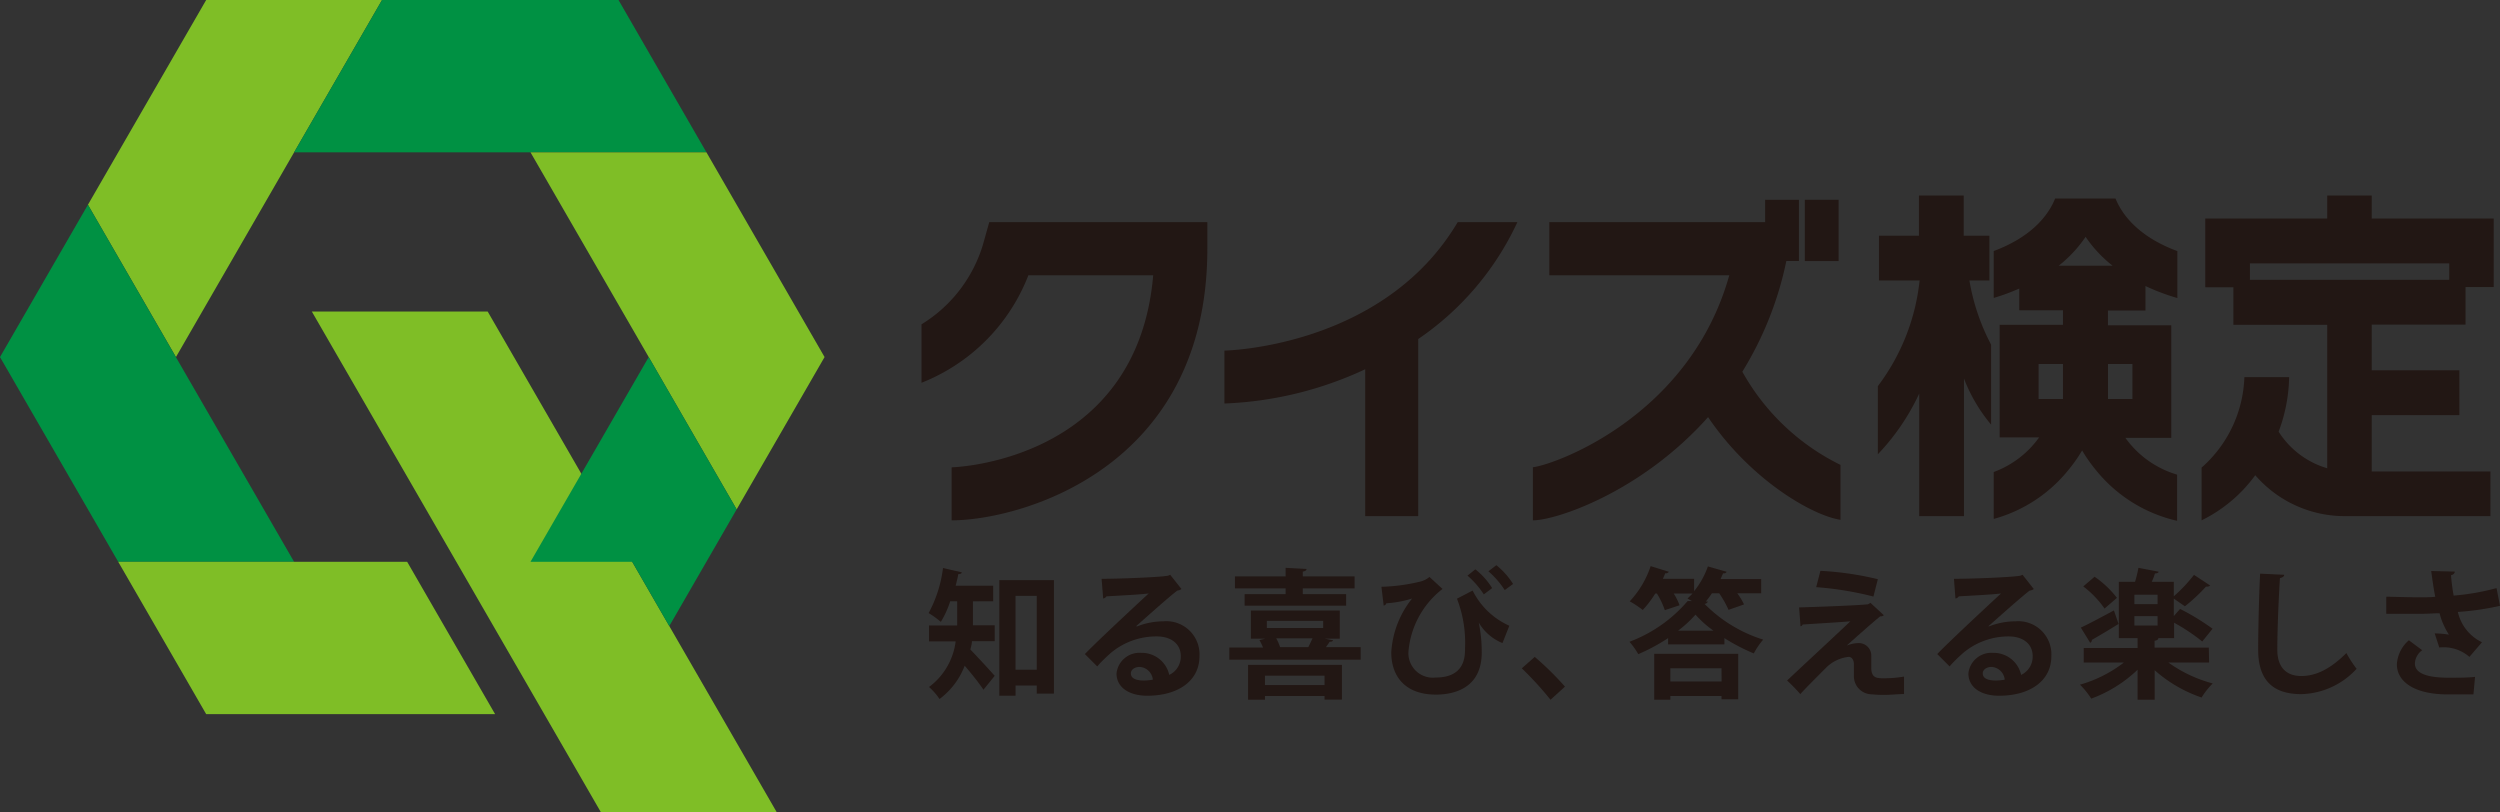
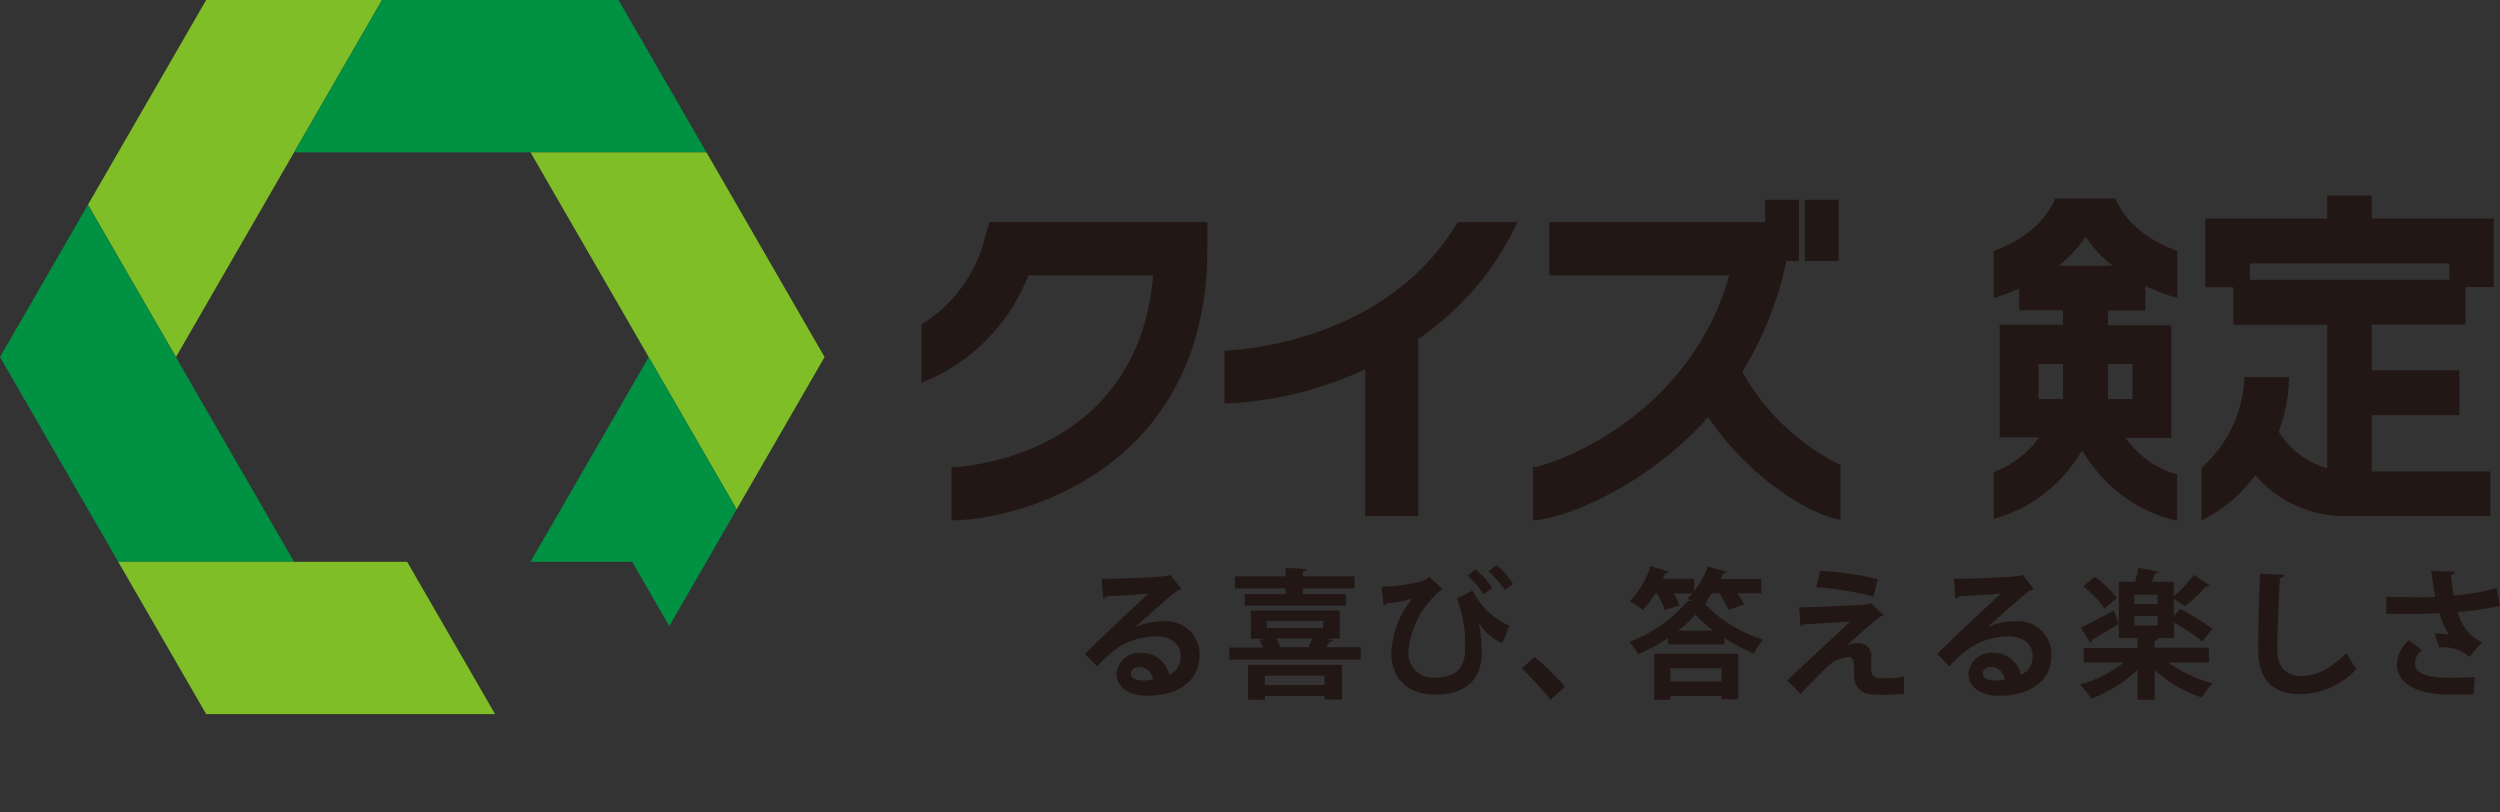
<svg xmlns="http://www.w3.org/2000/svg" viewBox="0 0 266.41 86.53">
  <rect x="0" y="0" width="266.41" height="86.53" fill="#333333" stroke="none" />
  <defs>
    <style>.a{fill:#221714;}.b{fill:#7fbe26;}.c{fill:#009143;}.d{fill:none;stroke:#fff;stroke-miterlimit:10;stroke-width:7.32px;}</style>
  </defs>
  <path class="a" d="M252.74,50.24v-6h9.34V39.46h-9.34V34.59h10v-4h3V23.29h-13V20.84H248v2.45H235v7.32h3v4h10V49.9A9.19,9.19,0,0,1,242.82,46a17.35,17.35,0,0,0,1.12-5.81h-4.77a13.42,13.42,0,0,1-4.56,9.64v5.62a15.52,15.52,0,0,0,5.72-4.81A12.59,12.59,0,0,0,250,55h15.39V50.24ZM261,28.07v1.75H239.76V28.07Z" />
  <path class="a" d="M185.67,39.61a36.51,36.51,0,0,0,4.69-11.8h1.34V21.29h-3.6v2.38h-23v5.66h19.18c-4.25,15.2-18.88,20.29-21,20.47h.07v5.65c2.47,0,11.54-3,18.67-11,4.63,6.84,11.28,10.54,14.11,10.94V49.54A24.13,24.13,0,0,1,185.67,39.61Z" />
-   <path class="a" d="M204.56,29.89a22.59,22.59,0,0,1-4.45,11.26v7.26a24,24,0,0,0,4.41-6.47V55h4.77V40.34a17.3,17.3,0,0,0,2.89,4.91V36.73a22.62,22.62,0,0,1-2.31-6.84H212V25.12h-2.74V20.84h-4.77v4.28h-4.26v4.77Z" />
  <path class="a" d="M104.84,25.74a15,15,0,0,1-6.64,8.82v6.23a20.14,20.14,0,0,0,11.39-11.46h13.3c-1.7,19.89-21.28,20.47-21.48,20.47v5.65c7.07,0,27.25-5.32,27.25-28.95V23.67H105.42Z" />
  <path class="a" d="M130.48,37.36V43a38.86,38.86,0,0,0,15-3.65V55h5.65V36.13A30.66,30.66,0,0,0,161.7,23.67h-6.36C147.45,37,130.66,37.36,130.48,37.36Z" />
  <path class="a" d="M225.44,21.16H219c-.84,2.09-2.85,4.22-6.54,5.59v5a22.71,22.71,0,0,0,2.72-1v2.31h4.66v1.55h-6.75v12h4.21a10.36,10.36,0,0,1-4.84,3.69v5a15.47,15.47,0,0,0,8-5.27A15.78,15.78,0,0,0,221.88,48a15.78,15.78,0,0,0,1.45,2.07A15.54,15.54,0,0,0,232,55.5V50.58a10.4,10.4,0,0,1-5.51-3.92h4.89v-12h-6.75V33.09h4V30.48a22.5,22.5,0,0,0,3.4,1.28v-5C228.3,25.38,226.29,23.25,225.44,21.16Zm-8.2,21.36V38.79h2.6v3.73Zm10-3.73v3.73h-2.6V38.79Zm-7.86-10.47a13.74,13.74,0,0,0,2.87-3.08,13.79,13.79,0,0,0,2.88,3.08Z" />
  <rect class="a" x="192.33" y="21.29" width="3.6" height="6.53" />
-   <path class="a" d="M103.68,64.08v2c0,.18,0,.36,0,.55H106v1.7h-2.43c0,.3-.1.6-.16.89.73.75,2.22,2.37,2.59,2.8L104.8,73.5c-.45-.69-1.27-1.71-2-2.56a7.93,7.93,0,0,1-2.68,3.55A6.58,6.58,0,0,0,99,73.21a7.17,7.17,0,0,0,2.84-4.86H99v-1.7H102c0-.19,0-.38,0-.58v-2h-.74a10.24,10.24,0,0,1-1,2.2,10.09,10.09,0,0,0-1.3-.94,13.63,13.63,0,0,0,1.53-4.8l2,.46c0,.13-.16.19-.37.19-.07.41-.18.82-.28,1.24h4v1.65Zm2.81-2.26h5.82V73.91h-1.83v-.86h-2.26v1.09h-1.73Zm1.73,9.55h2.26V63.5h-2.26Z" />
  <path class="a" d="M121.15,66.76a7.79,7.79,0,0,1,2.84-.55,3.53,3.53,0,0,1,3.83,3.72c0,2.66-2.32,4.21-5.57,4.21-1.92,0-3.27-.88-3.27-2.38a2.46,2.46,0,0,1,2.62-2.19,3,3,0,0,1,3,2.35,2.15,2.15,0,0,0,1.23-2c0-1.28-1-2.1-2.56-2.1a7.51,7.51,0,0,0-5,1.85c-.36.33-1,.92-1.34,1.35l-1.32-1.32c1-1.06,4.8-4.61,6.8-6.46-.73.11-3.31.24-4.5.31a.52.52,0,0,1-.35.23l-.17-2.1c1.91,0,6.1-.16,7.08-.33l.23-.1,1.2,1.52a.79.79,0,0,1-.43.16c-.77.56-3.17,2.71-4.39,3.79Zm.79,5.76a6.23,6.23,0,0,0,.91-.09,1.5,1.5,0,0,0-1.4-1.36c-.49,0-.94.26-.94.69C120.51,72.46,121.45,72.52,121.94,72.52Z" />
  <path class="a" d="M142.06,68.23c-.05.12-.16.16-.37.16-.11.18-.26.38-.39.57H145V70.3H131V69h3.59a5.26,5.26,0,0,0-.38-.79l.61-.15H133.3v-3h9.47v3h-1.6ZM137,63.31V62.7H131.6V61.42H137v-.91l2.23.12c0,.15-.14.24-.4.28v.51h5.52V62.7h-5.52v.61h4.62v1.23H132.63V63.31Zm-4,11.26V70.85h10v3.7h-1.85v-.38H134.8v.4ZM141.15,72H134.8V73h6.35ZM135,66.16v.76h6v-.76Zm4.42,2.8c.15-.3.31-.64.45-.94H136a5.37,5.37,0,0,1,.41.94Z" />
  <path class="a" d="M147.21,62.53a19.55,19.55,0,0,0,4.12-.55,2.41,2.41,0,0,0,1-.5l1.39,1.28a9.44,9.44,0,0,0-3.63,6.68A2.61,2.61,0,0,0,153,72.2c3.12,0,3.12-2.27,3.12-3.11a13,13,0,0,0-.86-5.29l1.67-.87a8,8,0,0,0,3.91,3.75l-.73,1.85a5.19,5.19,0,0,1-2.53-2.19h0a15.26,15.26,0,0,1,.32,3.19c0,3.74-2.84,4.49-4.89,4.49-3.1,0-4.75-1.77-4.75-4.52a10.12,10.12,0,0,1,2.22-5.72,11.66,11.66,0,0,1-2.75.51.33.33,0,0,1-.28.24Zm10.91.81a9.27,9.27,0,0,0-1.74-2l.84-.67a7.86,7.86,0,0,1,1.79,2Zm2.23-.46a9.35,9.35,0,0,0-1.74-2l.85-.65a8.16,8.16,0,0,1,1.78,2Z" />
  <path class="a" d="M163.55,70a32.36,32.36,0,0,1,3.22,3.17l-1.54,1.4a35,35,0,0,0-3.06-3.35Z" />
  <path class="a" d="M182.43,63.22a10,10,0,0,1-.65.88H182a.4.4,0,0,1-.36.25,15.17,15.17,0,0,0,6.25,3.81,8.48,8.48,0,0,0-1,1.47A20.32,20.32,0,0,1,183.76,68v.67h-6V68a20.28,20.28,0,0,1-3.18,1.71,7.94,7.94,0,0,0-.94-1.32,15.12,15.12,0,0,0,6.2-4.34h.45l-.46-.27c.17-.16.35-.34.53-.53h-2a6.55,6.55,0,0,1,.62,1.25l-1.57.52a8.91,8.91,0,0,0-.84-1.77h-.18A10.87,10.87,0,0,1,175.06,65a10.79,10.79,0,0,0-1.39-.92,10.17,10.17,0,0,0,2.23-3.75l1.94.6a.38.38,0,0,1-.39.16c-.07.19-.16.4-.25.59h3.33V63A8.83,8.83,0,0,0,182,60.36l2,.57a.32.32,0,0,1-.38.16l-.27.62h4.33v1.51h-2.55a7,7,0,0,1,.72,1.19l-1.65.58a10.34,10.34,0,0,0-1-1.77Zm-6.15,11.35v-4.9h8.95v4.85h-1.78v-.35H178v.4Zm7.17-3.36H178v1.41h5.46Zm-.85-4a11.29,11.29,0,0,1-1.92-1.71,12.61,12.61,0,0,1-1.86,1.71Z" />
  <path class="a" d="M196.83,68.78a3.55,3.55,0,0,1,1.23-.25,1.33,1.33,0,0,1,1.35,1.41c0,.43,0,1,0,1.21,0,1.13.62,1.13,1.39,1.13a12.77,12.77,0,0,0,2.1-.18c0,.25,0,.48,0,.68,0,.79,0,1.18,0,1.18-.62,0-1.4.09-2.11.09a11.58,11.58,0,0,1-1.3-.06,1.92,1.92,0,0,1-1.93-1.89c0-.36,0-.95,0-1.32S197.39,70,197,70a4,4,0,0,0-2.46,1.21c-.75.76-2.27,2.26-2.69,2.76a18.44,18.44,0,0,0-1.41-1.45c1.5-1.42,5.53-5.15,6.74-6.31-1,.09-3.56.24-5.08.34-.08.13-.11.18-.23.18l-.15-2c2-.06,5.76-.19,7.33-.33l.27-.16,1.43,1.32a.5.5,0,0,1-.39.12c-.95.78-2.32,2-3.52,3.07Zm2.81-5.21a35,35,0,0,0-6.1-1l.45-1.74a33.27,33.27,0,0,1,6.12.89Z" />
  <path class="a" d="M211.93,66.76a7.79,7.79,0,0,1,2.84-.55,3.53,3.53,0,0,1,3.83,3.72c0,2.66-2.32,4.21-5.57,4.21-1.92,0-3.27-.88-3.27-2.38a2.46,2.46,0,0,1,2.62-2.19,3,3,0,0,1,3,2.35,2.15,2.15,0,0,0,1.23-2c0-1.28-1-2.1-2.56-2.1a7.51,7.51,0,0,0-4.95,1.85c-.36.33-1,.92-1.34,1.35l-1.32-1.32c1-1.06,4.8-4.61,6.8-6.46-.73.11-3.31.24-4.5.31a.52.52,0,0,1-.36.23l-.16-2.1c1.91,0,6.1-.16,7.08-.33l.23-.1,1.2,1.52a.79.79,0,0,1-.43.16c-.77.56-3.17,2.71-4.39,3.79Zm.79,5.76a6.23,6.23,0,0,0,.91-.09,1.5,1.5,0,0,0-1.4-1.36c-.49,0-.94.26-.94.69C211.29,72.46,212.23,72.52,212.72,72.52Z" />
  <path class="a" d="M235.41,70.6h-4.34a14.46,14.46,0,0,0,4.73,2.23,8.18,8.18,0,0,0-1.19,1.5,14.61,14.61,0,0,1-5-2.91v3.15h-1.82v-3.2a14.28,14.28,0,0,1-4.94,3.08,8.33,8.33,0,0,0-1.2-1.49,13.76,13.76,0,0,0,4.68-2.36h-4.28V69.05h5.74V68h-2V62h1.73a13.36,13.36,0,0,0,.36-1.49l2.15.41c0,.12-.18.19-.39.19a6.67,6.67,0,0,1-.34.89h2.35v1.54a15.9,15.9,0,0,0,2.15-2.28l1.72,1.13a.38.38,0,0,1-.3.12.34.34,0,0,1-.14,0,18.7,18.7,0,0,1-2.25,2.1l-1.18-.82v1.86l.67-.76A25.35,25.35,0,0,1,235.78,67l-1.1,1.36a19.93,19.93,0,0,0-3-2V68H230c0,.15-.14.25-.4.28v.73h5.78Zm-13.67-3.72c.91-.42,2.22-1.13,3.53-1.83l.49,1.44c-1,.63-2.11,1.28-2.84,1.7a.33.33,0,0,1-.18.31Zm1.47-5.42a10.56,10.56,0,0,1,2.38,2.25l-1.32,1.14A10.44,10.44,0,0,0,222,62.49Zm6.71,2.92v-1h-2.47v1Zm-2.47,1.28v1h2.47v-1Z" />
  <path class="a" d="M243.41,61.25c0,.18-.17.3-.45.35-.13,2-.28,5.46-.28,7.64,0,1.91,1,2.8,2.56,2.8s3.11-.76,4.8-2.45a12.43,12.43,0,0,0,1.09,1.68,8.27,8.27,0,0,1-5.91,2.7c-3.3,0-4.58-1.8-4.58-4.73,0-2,.1-6.31.21-8.11Z" />
  <path class="a" d="M266.41,64.56a28.89,28.89,0,0,1-4.49.65,4.72,4.72,0,0,0,2.57,3.23L263.15,70a4.19,4.19,0,0,0-3.21-1l-.49-1.5a9.91,9.91,0,0,1,1.52.13,7.56,7.56,0,0,1-1-2.28c-.58,0-1.21.06-2,.06s-2.68,0-3.68,0V63.59c.84,0,1.94.06,3.7.06.49,0,1.06,0,1.52-.06-.17-.82-.3-1.77-.43-2.74l2.51.06c0,.18-.15.33-.4.39a21.79,21.79,0,0,0,.28,2.17,25.16,25.16,0,0,0,4.57-.8ZM263.58,74h-2.72c-3.61,0-5.44-1.38-5.44-3.21a3.65,3.65,0,0,1,1.28-2.56l1.42,1.06a1.83,1.83,0,0,0-.78,1.41c0,1.12,1.47,1.52,3.57,1.52,1.19,0,2.07,0,2.84-.09Z" />
-   <polygon class="b" points="67.37 59.87 51.97 33.2 33.23 33.2 64.02 86.53 82.76 86.53 67.37 59.87" />
  <polygon class="b" points="21.97 0 9.37 21.82 18.75 38.05 40.71 0 21.97 0" />
  <polygon class="c" points="0 38.05 12.6 59.87 31.34 59.87 9.37 21.82 0 38.05" />
  <polygon class="c" points="65.91 0 40.71 0 31.34 16.23 75.28 16.23 65.91 0" />
  <polygon class="b" points="87.87 38.05 75.28 16.23 56.53 16.23 78.5 54.28 87.87 38.05" />
  <polygon class="c" points="71.32 66.72 78.5 54.28 69.13 38.05 56.53 59.87 67.37 59.87 71.32 66.72" />
  <polygon class="b" points="43.39 59.87 52.76 76.1 21.97 76.1 12.6 59.87 43.39 59.87" />
  <path class="d" d="M42.84,57" />
  <path class="d" d="M42.84,57" />
</svg>